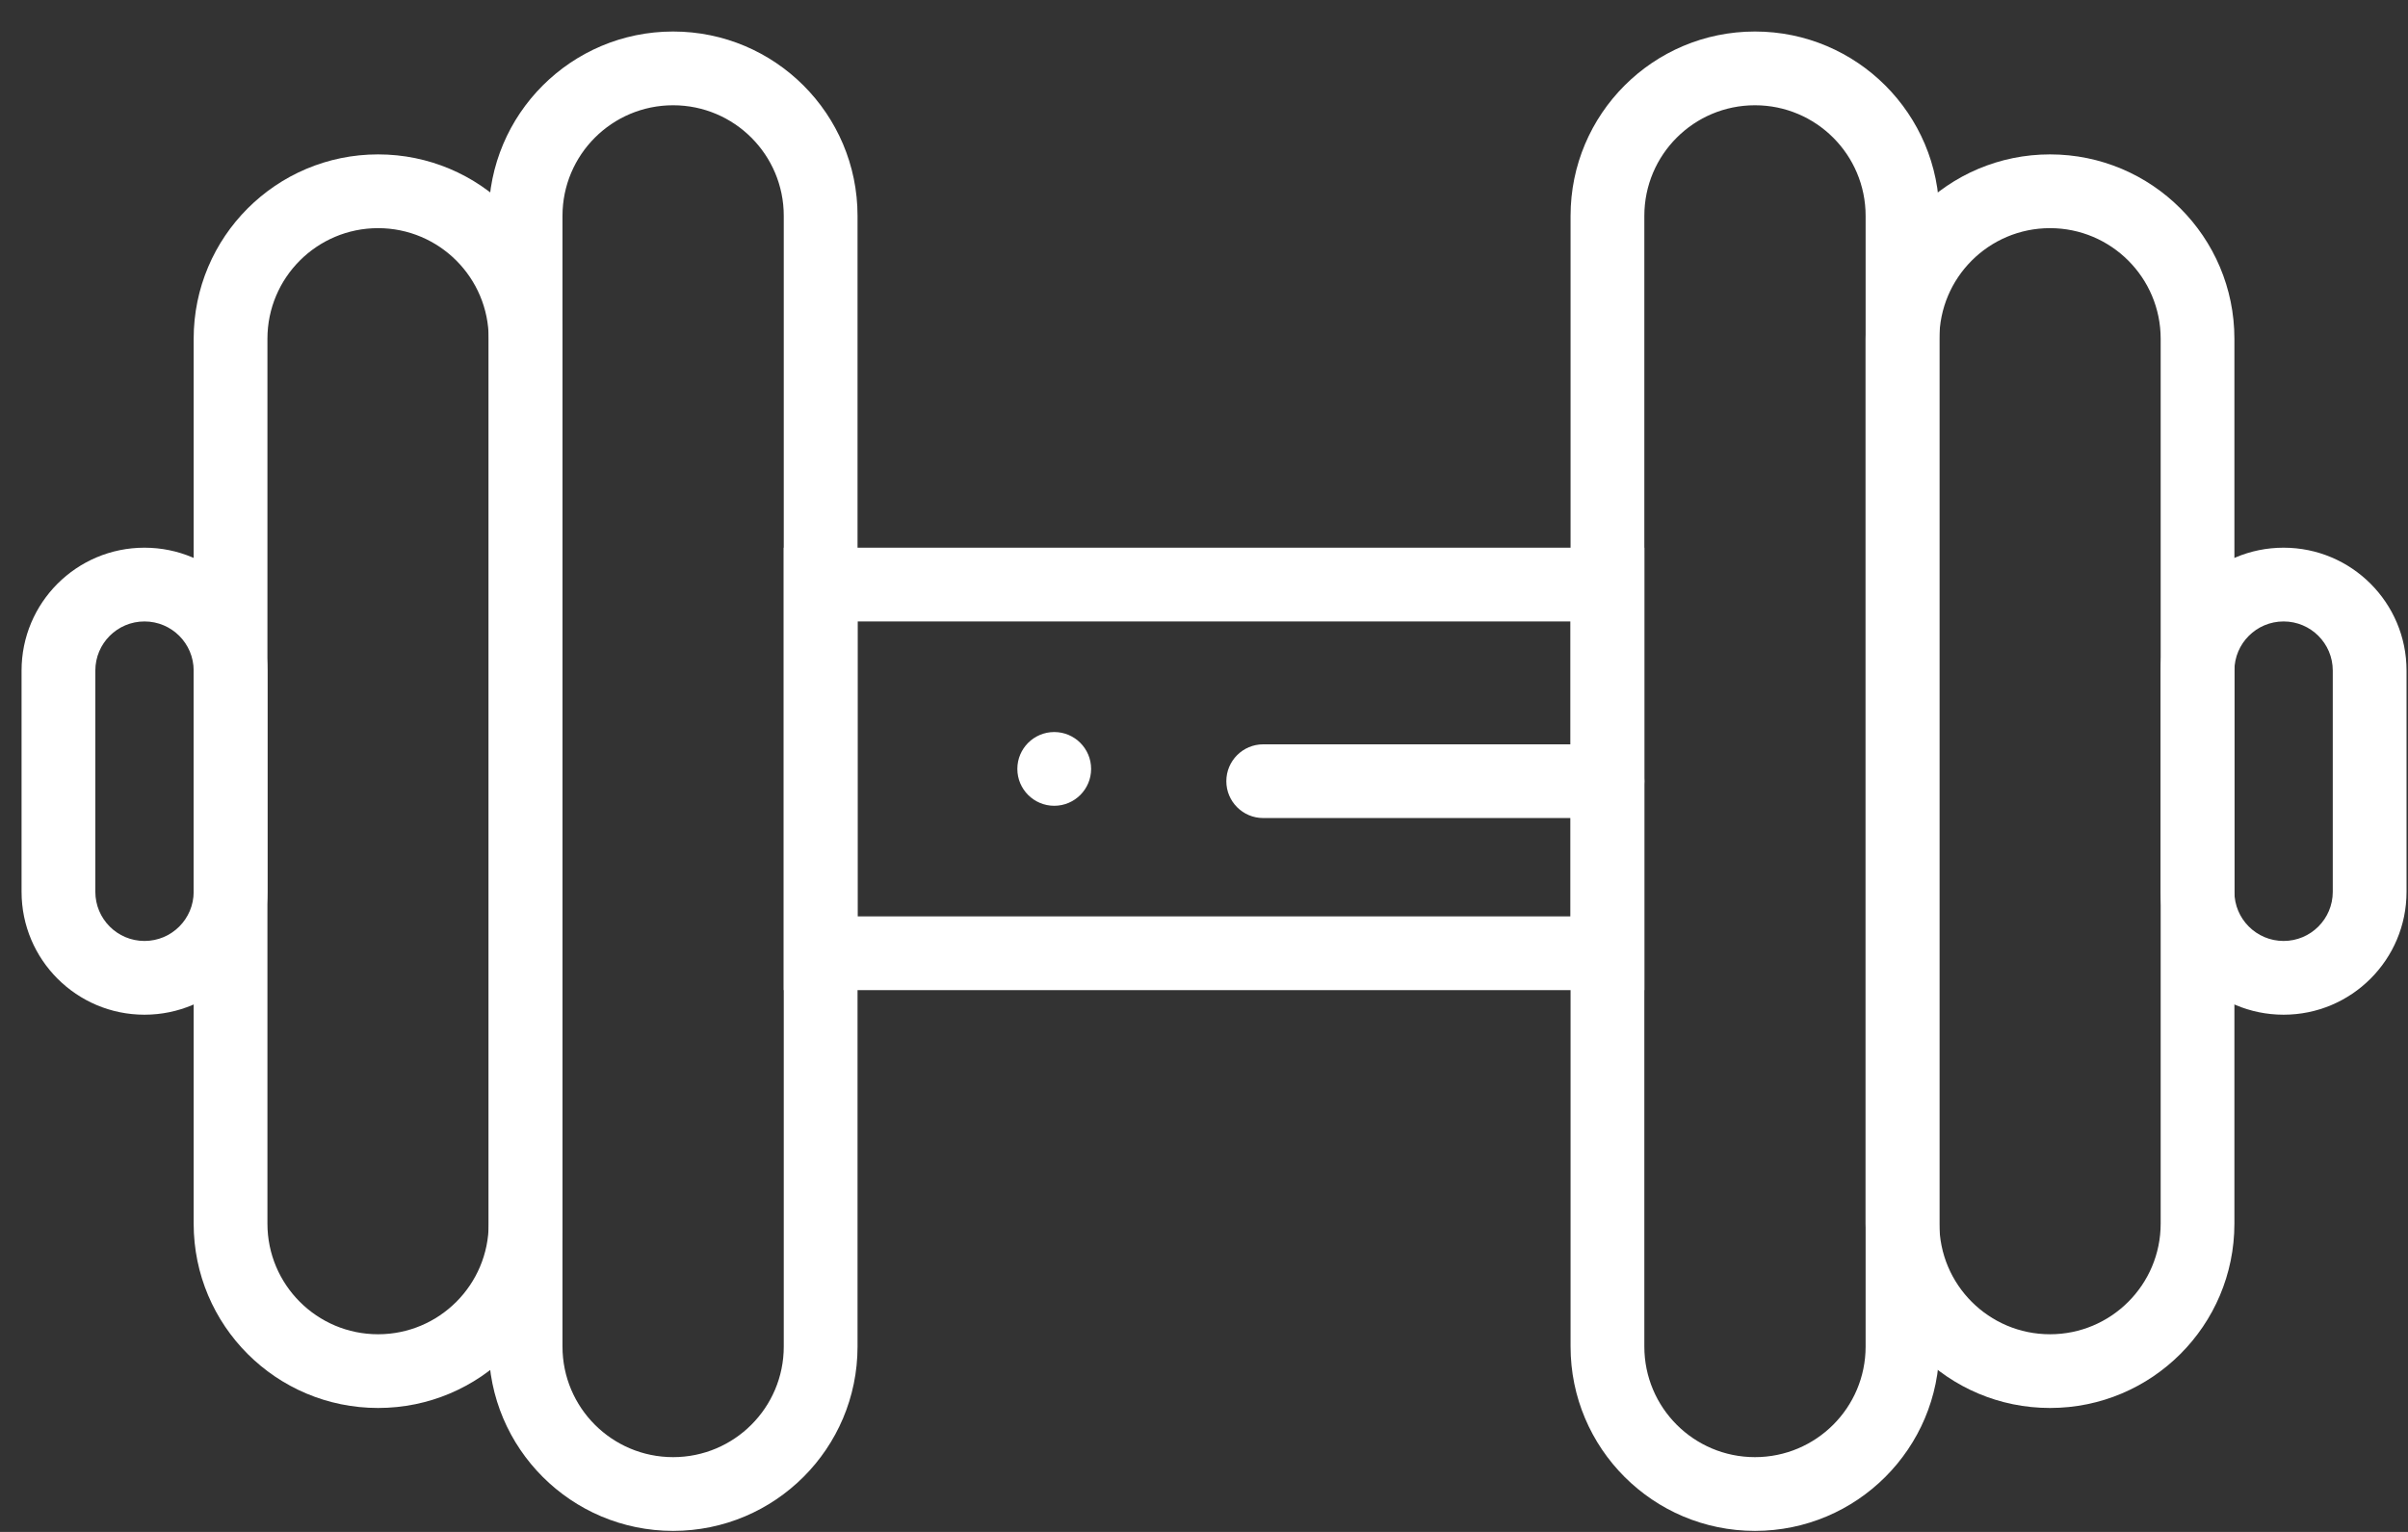
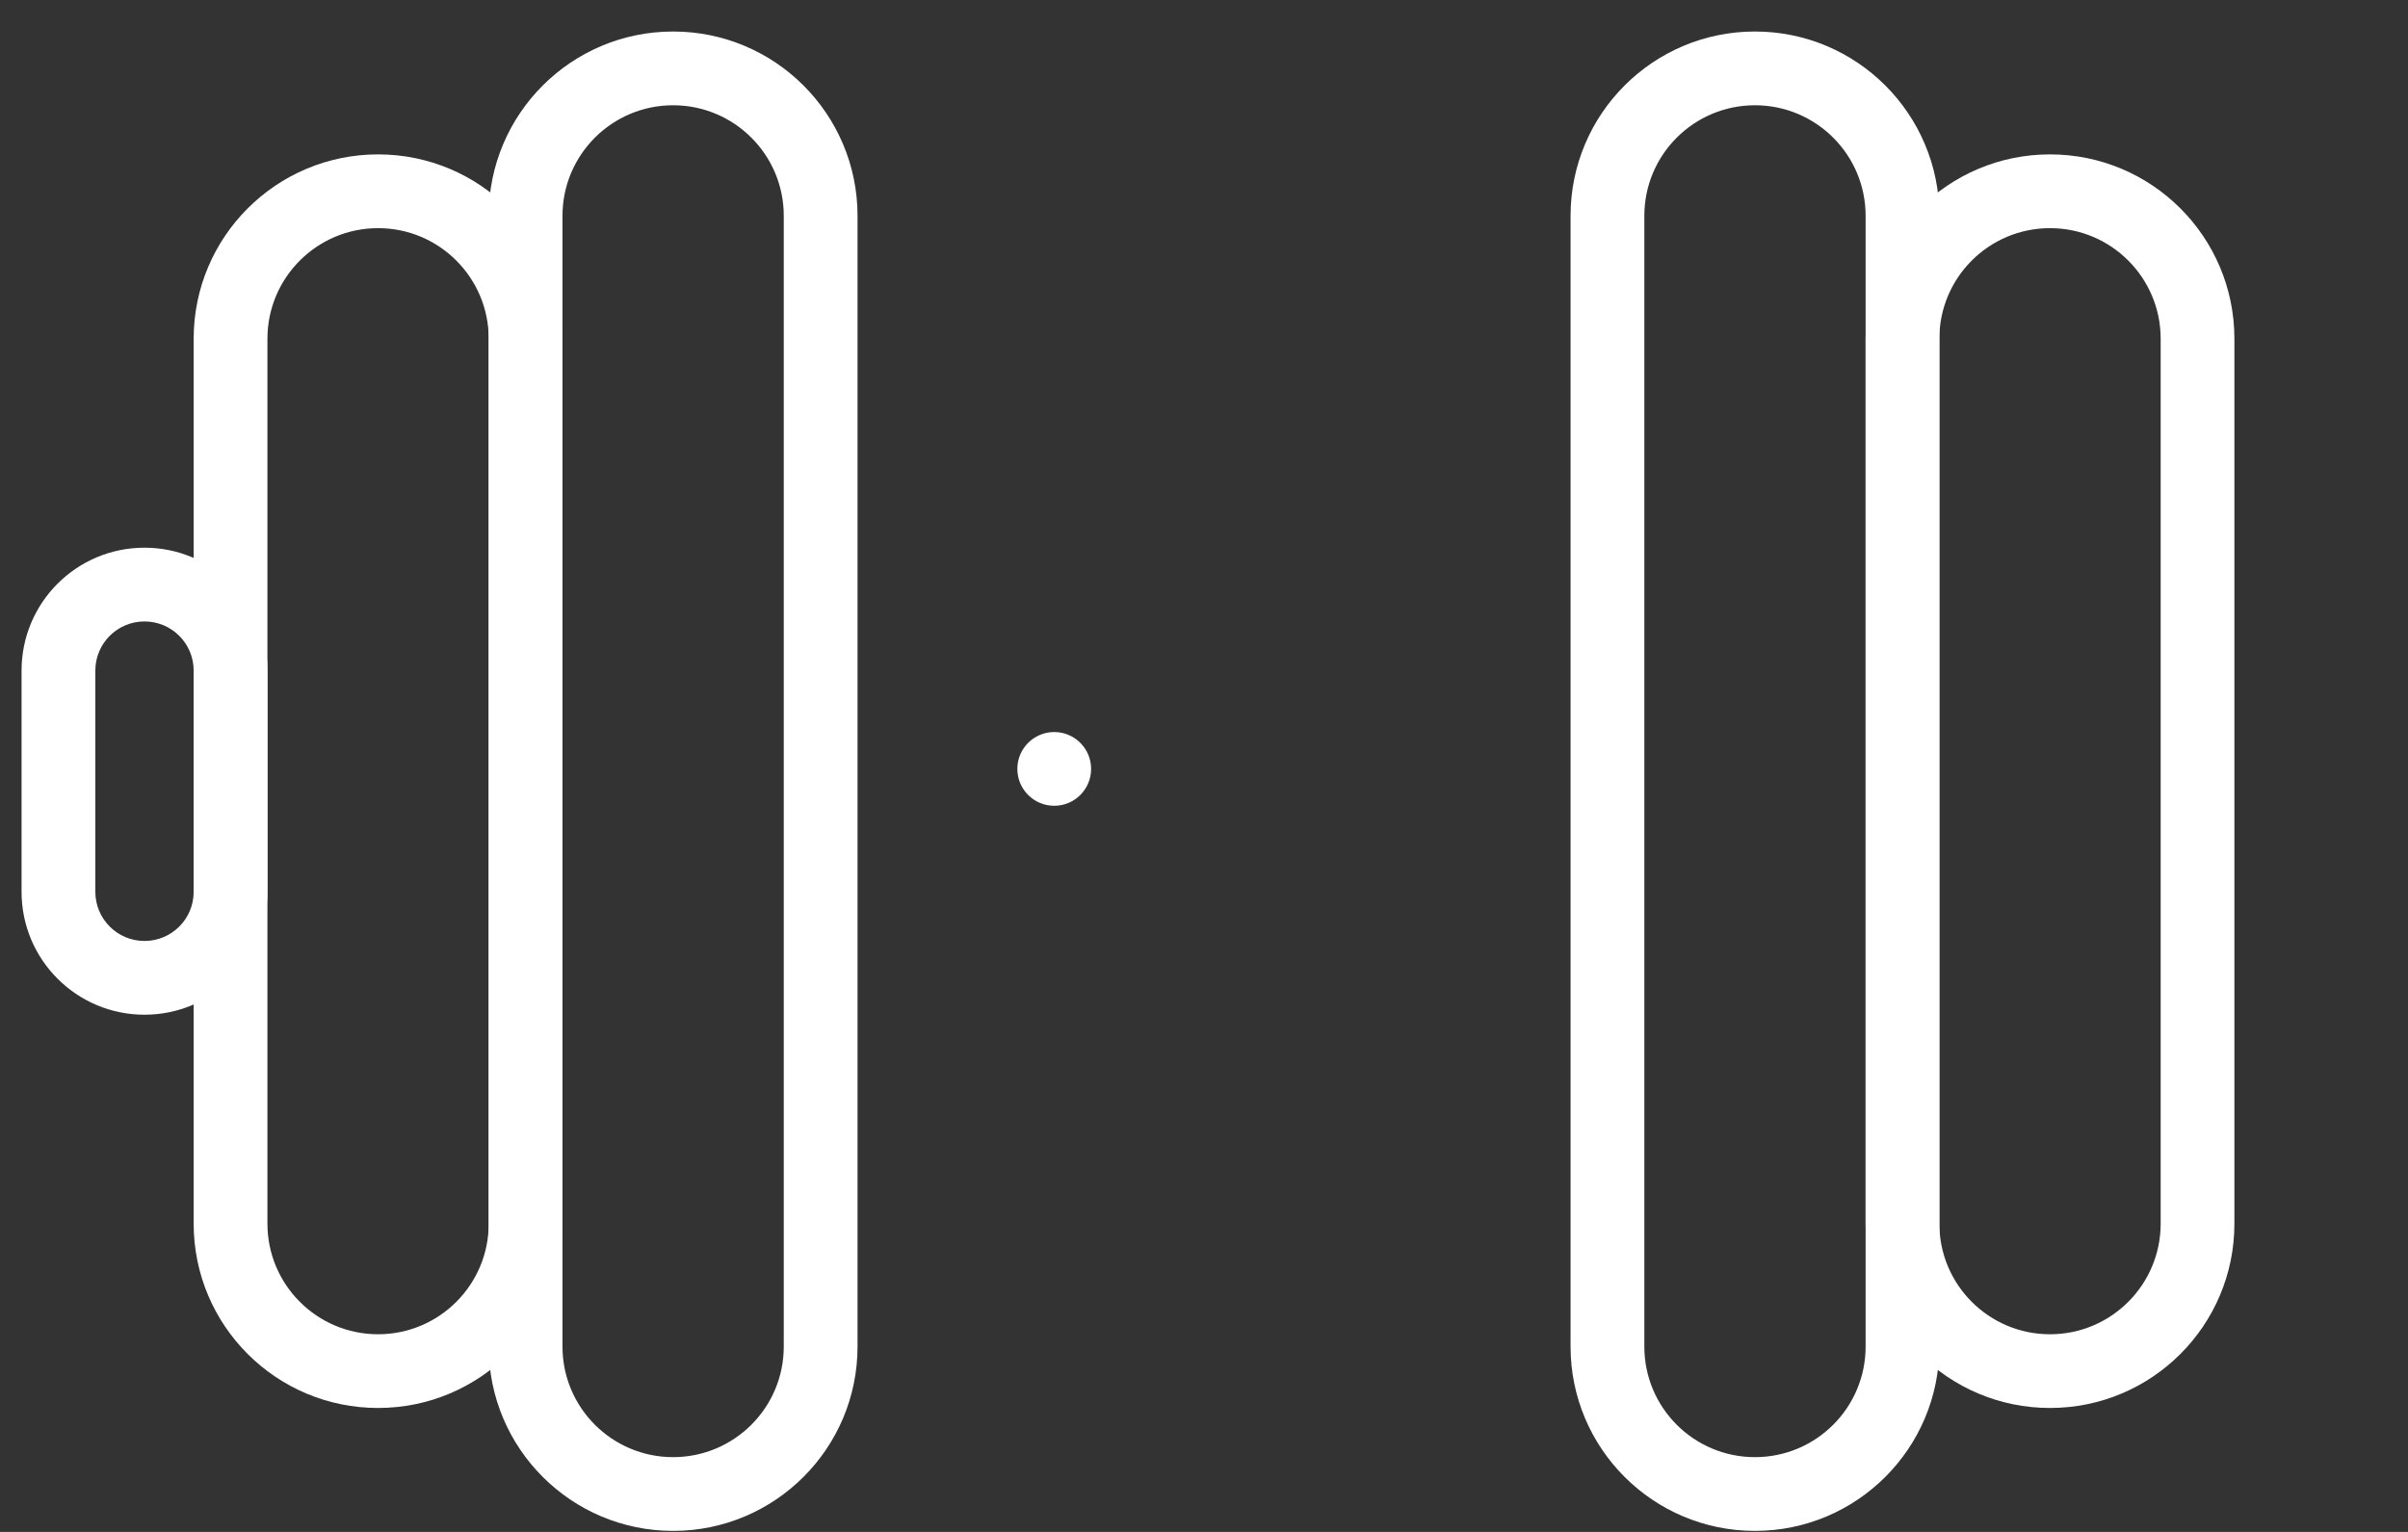
<svg xmlns="http://www.w3.org/2000/svg" width="66" height="42" viewBox="0 0 66 42" fill="none">
  <rect x="0" y="0" width="66" height="42" fill="#333333" stroke="none" />
  <path fill-rule="evenodd" clip-rule="evenodd" d="M51.134 9.288C51.134 6.496 53.397 4.233 56.188 4.233C58.979 4.233 61.242 6.496 61.242 9.288V33.548C61.242 36.34 58.979 38.602 56.188 38.602C53.397 38.602 51.134 36.34 51.134 33.548V9.288ZM56.188 6.255C54.513 6.255 53.155 7.613 53.155 9.288V33.548C53.155 35.223 54.513 36.581 56.188 36.581C57.863 36.581 59.221 35.223 59.221 33.548V9.288C59.221 7.613 57.863 6.255 56.188 6.255Z" fill="white" />
  <path fill-rule="evenodd" clip-rule="evenodd" d="M15.417 33.548C15.417 36.34 13.154 38.602 10.363 38.602C7.571 38.602 5.308 36.34 5.308 33.548V9.288C5.308 6.496 7.571 4.233 10.363 4.233C13.154 4.233 15.417 6.496 15.417 9.288V33.548ZM10.363 36.581C12.037 36.581 13.395 35.223 13.395 33.548V9.288C13.395 7.613 12.037 6.255 10.363 6.255C8.688 6.255 7.33 7.613 7.33 9.288V33.548C7.33 35.223 8.688 36.581 10.363 36.581Z" fill="white" />
  <path fill-rule="evenodd" clip-rule="evenodd" d="M7.33 24.45C7.33 26.311 5.821 27.82 3.96 27.82C2.099 27.82 0.591 26.311 0.591 24.45V18.385C0.591 16.524 2.099 15.016 3.96 15.016C5.821 15.016 7.33 16.524 7.33 18.385V24.45ZM3.96 25.798C4.705 25.798 5.308 25.195 5.308 24.45V18.385C5.308 17.641 4.705 17.038 3.96 17.038C3.216 17.038 2.613 17.641 2.613 18.385V24.45C2.613 25.195 3.216 25.798 3.96 25.798Z" fill="white" />
-   <path fill-rule="evenodd" clip-rule="evenodd" d="M65.96 24.45C65.96 26.311 64.451 27.82 62.59 27.82C60.73 27.82 59.221 26.311 59.221 24.45V18.385C59.221 16.524 60.73 15.016 62.59 15.016C64.451 15.016 65.96 16.524 65.96 18.385V24.45ZM62.59 25.798C63.335 25.798 63.938 25.195 63.938 24.45V18.385C63.938 17.641 63.335 17.038 62.59 17.038C61.846 17.038 61.242 17.641 61.242 18.385V24.45C61.242 25.195 61.846 25.798 62.59 25.798Z" fill="white" />
  <path fill-rule="evenodd" clip-rule="evenodd" d="M43.047 5.918C43.047 3.127 45.31 0.864 48.101 0.864C50.892 0.864 53.155 3.127 53.155 5.918V36.918C53.155 39.709 50.892 41.972 48.101 41.972C45.31 41.972 43.047 39.709 43.047 36.918V5.918ZM48.101 2.886C46.426 2.886 45.069 4.243 45.069 5.918V36.918C45.069 38.593 46.426 39.95 48.101 39.95C49.776 39.95 51.134 38.593 51.134 36.918V5.918C51.134 4.243 49.776 2.886 48.101 2.886Z" fill="white" />
  <path fill-rule="evenodd" clip-rule="evenodd" d="M23.504 36.918C23.504 39.709 21.241 41.972 18.449 41.972C15.658 41.972 13.395 39.709 13.395 36.918V5.918C13.395 3.127 15.658 0.864 18.449 0.864C21.241 0.864 23.504 3.127 23.504 5.918V36.918ZM18.449 39.95C20.124 39.95 21.482 38.593 21.482 36.918V5.918C21.482 4.243 20.124 2.886 18.449 2.886C16.775 2.886 15.417 4.243 15.417 5.918V36.918C15.417 38.593 16.775 39.95 18.449 39.95Z" fill="white" />
-   <path fill-rule="evenodd" clip-rule="evenodd" d="M21.482 15.016H45.069V27.146H21.482V15.016ZM23.504 17.038V25.124H43.047V17.038H23.504Z" fill="white" />
-   <path fill-rule="evenodd" clip-rule="evenodd" d="M33.612 21.418C33.612 20.859 34.065 20.407 34.623 20.407H44.058C44.616 20.407 45.069 20.859 45.069 21.418C45.069 21.976 44.616 22.428 44.058 22.428H34.623C34.065 22.428 33.612 21.976 33.612 21.418Z" fill="white" />
  <path d="M29.906 21.081C29.906 21.639 29.453 22.092 28.895 22.092C28.337 22.092 27.884 21.639 27.884 21.081C27.884 20.523 28.337 20.07 28.895 20.07C29.453 20.07 29.906 20.523 29.906 21.081Z" fill="white" />
</svg>